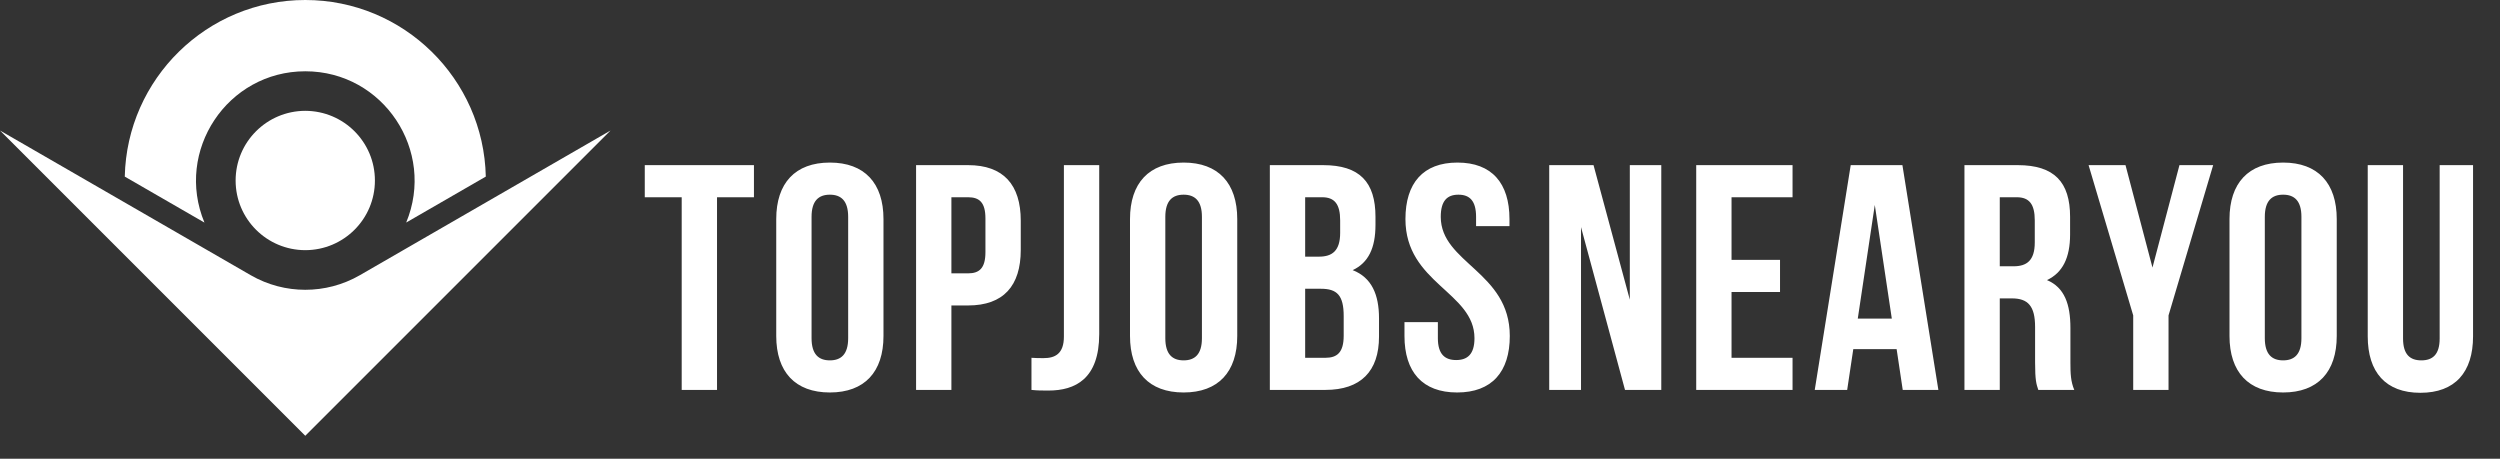
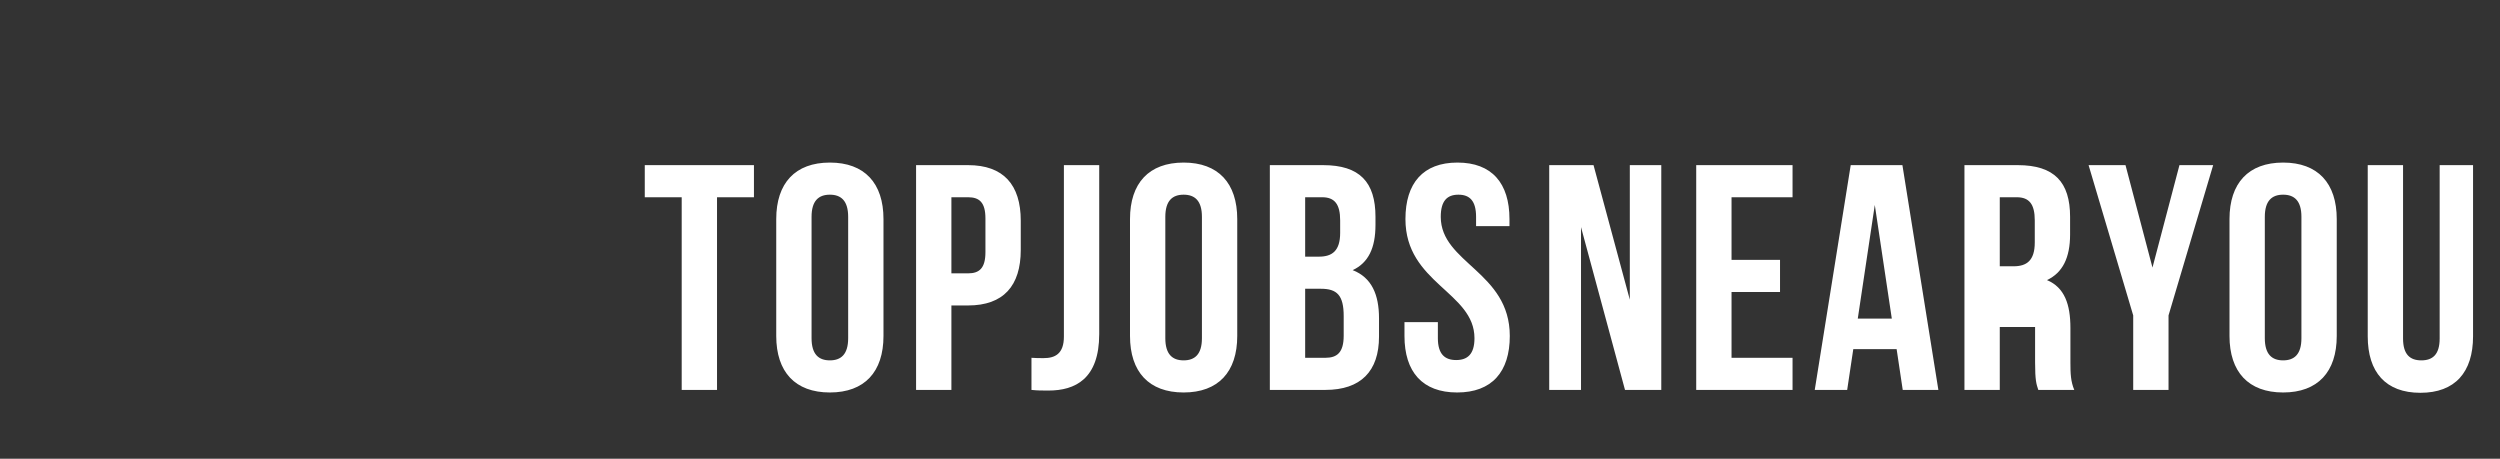
<svg xmlns="http://www.w3.org/2000/svg" width="109" height="20" viewBox="0 0 109 20" fill="none">
  <rect x="0" y="0" width="109" height="20" fill="#333333" stroke="none" />
  <path d="M28.112 8.6V7.2H32.872V8.6H31.262V17H29.722V8.6H28.112ZM35.384 9.454V14.746C35.384 15.446 35.692 15.712 36.182 15.712C36.672 15.712 36.98 15.446 36.98 14.746V9.454C36.98 8.754 36.672 8.488 36.182 8.488C35.692 8.488 35.384 8.754 35.384 9.454ZM33.844 14.648V9.552C33.844 7.984 34.67 7.088 36.182 7.088C37.694 7.088 38.52 7.984 38.52 9.552V14.648C38.52 16.216 37.694 17.112 36.182 17.112C34.67 17.112 33.844 16.216 33.844 14.648ZM42.209 7.2C43.749 7.2 44.505 8.054 44.505 9.622V10.896C44.505 12.464 43.749 13.318 42.209 13.318H41.481V17H39.941V7.2H42.209ZM42.209 8.6H41.481V11.918H42.209C42.699 11.918 42.965 11.694 42.965 10.994V9.524C42.965 8.824 42.699 8.6 42.209 8.6ZM44.972 17V15.6C45.14 15.614 45.336 15.614 45.504 15.614C45.994 15.614 46.386 15.432 46.386 14.676V7.2H47.926V14.564C47.926 16.524 46.876 17.028 45.714 17.028C45.434 17.028 45.224 17.028 44.972 17ZM50.808 9.454V14.746C50.808 15.446 51.116 15.712 51.606 15.712C52.096 15.712 52.404 15.446 52.404 14.746V9.454C52.404 8.754 52.096 8.488 51.606 8.488C51.116 8.488 50.808 8.754 50.808 9.454ZM49.268 14.648V9.552C49.268 7.984 50.094 7.088 51.606 7.088C53.118 7.088 53.944 7.984 53.944 9.552V14.648C53.944 16.216 53.118 17.112 51.606 17.112C50.094 17.112 49.268 16.216 49.268 14.648ZM57.689 7.2C59.285 7.2 59.971 7.942 59.971 9.454V9.804C59.971 10.812 59.663 11.456 58.977 11.778C59.803 12.1 60.125 12.842 60.125 13.878V14.676C60.125 16.188 59.327 17 57.787 17H55.365V7.2H57.689ZM57.591 12.59H56.905V15.6H57.787C58.305 15.6 58.585 15.362 58.585 14.634V13.78C58.585 12.87 58.291 12.59 57.591 12.59ZM57.647 8.6H56.905V11.19H57.507C58.081 11.19 58.431 10.938 58.431 10.154V9.608C58.431 8.908 58.193 8.6 57.647 8.6ZM61.277 9.552C61.277 7.984 62.047 7.088 63.545 7.088C65.043 7.088 65.813 7.984 65.813 9.552V9.86H64.357V9.454C64.357 8.754 64.077 8.488 63.587 8.488C63.097 8.488 62.817 8.754 62.817 9.454C62.817 11.47 65.827 11.848 65.827 14.648C65.827 16.216 65.043 17.112 63.531 17.112C62.019 17.112 61.235 16.216 61.235 14.648V14.046H62.691V14.746C62.691 15.446 62.999 15.698 63.489 15.698C63.979 15.698 64.287 15.446 64.287 14.746C64.287 12.73 61.277 12.352 61.277 9.552Z" fill="white" />
  <g clip-path="url(#clip0_1463_2904)">
-     <path fill-rule="evenodd" clip-rule="evenodd" d="M17.708 9.704L21.181 7.699C21.087 3.436 17.595 0 13.31 0C9.025 0 5.533 3.436 5.44 7.7L8.914 9.705C7.613 6.577 9.909 3.108 13.311 3.108C16.714 3.108 19.009 6.577 17.709 9.705" fill="white" />
    <path fill-rule="evenodd" clip-rule="evenodd" d="M13.31 19L9.53674e-07 5.69L10.928 11.997C11.679 12.43 12.499 12.635 13.31 12.635C14.121 12.635 14.942 12.43 15.693 11.997L26.62 5.69L13.31 19ZM13.31 10.907C11.633 10.905 10.273 9.548 10.273 7.871C10.273 6.194 11.632 4.836 13.309 4.832C14.987 4.836 16.346 6.19 16.346 7.871C16.346 9.552 14.986 10.905 13.31 10.907Z" fill="white" />
  </g>
-   <path d="M70.85 17L68.932 9.902V17H67.546V7.2H69.478L71.06 13.066V7.2H72.432V17H70.85ZM75.495 8.6V11.33H77.609V12.73H75.495V15.6H78.155V17H73.955V7.2H78.155V8.6H75.495ZM82.945 7.2L84.513 17H82.959L82.693 15.222H80.803L80.537 17H79.123L80.691 7.2H82.945ZM81.741 8.936L80.999 13.892H82.483L81.741 8.936ZM90.438 17H88.87C88.786 16.748 88.73 16.594 88.73 15.796V14.256C88.73 13.346 88.422 13.01 87.722 13.01H87.19V17H85.65V7.2H87.974C89.57 7.2 90.256 7.942 90.256 9.454V10.224C90.256 11.232 89.934 11.89 89.248 12.212C90.018 12.534 90.27 13.276 90.27 14.298V15.81C90.27 16.286 90.284 16.636 90.438 17ZM87.932 8.6H87.19V11.61H87.792C88.366 11.61 88.716 11.358 88.716 10.574V9.608C88.716 8.908 88.478 8.6 87.932 8.6ZM93.008 17V13.752L91.062 7.2H92.672L93.848 11.666L95.024 7.2H96.494L94.548 13.752V17H93.008ZM98.746 9.454V14.746C98.746 15.446 99.054 15.712 99.544 15.712C100.034 15.712 100.342 15.446 100.342 14.746V9.454C100.342 8.754 100.034 8.488 99.544 8.488C99.054 8.488 98.746 8.754 98.746 9.454ZM97.206 14.648V9.552C97.206 7.984 98.032 7.088 99.544 7.088C101.056 7.088 101.882 7.984 101.882 9.552V14.648C101.882 16.216 101.056 17.112 99.544 17.112C98.032 17.112 97.206 16.216 97.206 14.648ZM103.233 7.2H104.773V14.76C104.773 15.46 105.081 15.712 105.571 15.712C106.061 15.712 106.369 15.46 106.369 14.76V7.2H107.825V14.662C107.825 16.23 107.041 17.126 105.529 17.126C104.017 17.126 103.233 16.23 103.233 14.662V7.2Z" fill="white" />
+   <path d="M70.85 17L68.932 9.902V17H67.546V7.2H69.478L71.06 13.066V7.2H72.432V17H70.85ZM75.495 8.6V11.33H77.609V12.73H75.495V15.6H78.155V17H73.955V7.2H78.155V8.6H75.495ZM82.945 7.2L84.513 17H82.959L82.693 15.222H80.803L80.537 17H79.123L80.691 7.2H82.945ZM81.741 8.936L80.999 13.892H82.483L81.741 8.936ZM90.438 17H88.87C88.786 16.748 88.73 16.594 88.73 15.796V14.256H87.19V17H85.65V7.2H87.974C89.57 7.2 90.256 7.942 90.256 9.454V10.224C90.256 11.232 89.934 11.89 89.248 12.212C90.018 12.534 90.27 13.276 90.27 14.298V15.81C90.27 16.286 90.284 16.636 90.438 17ZM87.932 8.6H87.19V11.61H87.792C88.366 11.61 88.716 11.358 88.716 10.574V9.608C88.716 8.908 88.478 8.6 87.932 8.6ZM93.008 17V13.752L91.062 7.2H92.672L93.848 11.666L95.024 7.2H96.494L94.548 13.752V17H93.008ZM98.746 9.454V14.746C98.746 15.446 99.054 15.712 99.544 15.712C100.034 15.712 100.342 15.446 100.342 14.746V9.454C100.342 8.754 100.034 8.488 99.544 8.488C99.054 8.488 98.746 8.754 98.746 9.454ZM97.206 14.648V9.552C97.206 7.984 98.032 7.088 99.544 7.088C101.056 7.088 101.882 7.984 101.882 9.552V14.648C101.882 16.216 101.056 17.112 99.544 17.112C98.032 17.112 97.206 16.216 97.206 14.648ZM103.233 7.2H104.773V14.76C104.773 15.46 105.081 15.712 105.571 15.712C106.061 15.712 106.369 15.46 106.369 14.76V7.2H107.825V14.662C107.825 16.23 107.041 17.126 105.529 17.126C104.017 17.126 103.233 16.23 103.233 14.662V7.2Z" fill="white" />
  <defs>
    <clipPath id="clip0_1463_2904">
-       <rect width="26.62" height="19" fill="white" />
-     </clipPath>
+       </clipPath>
  </defs>
</svg>